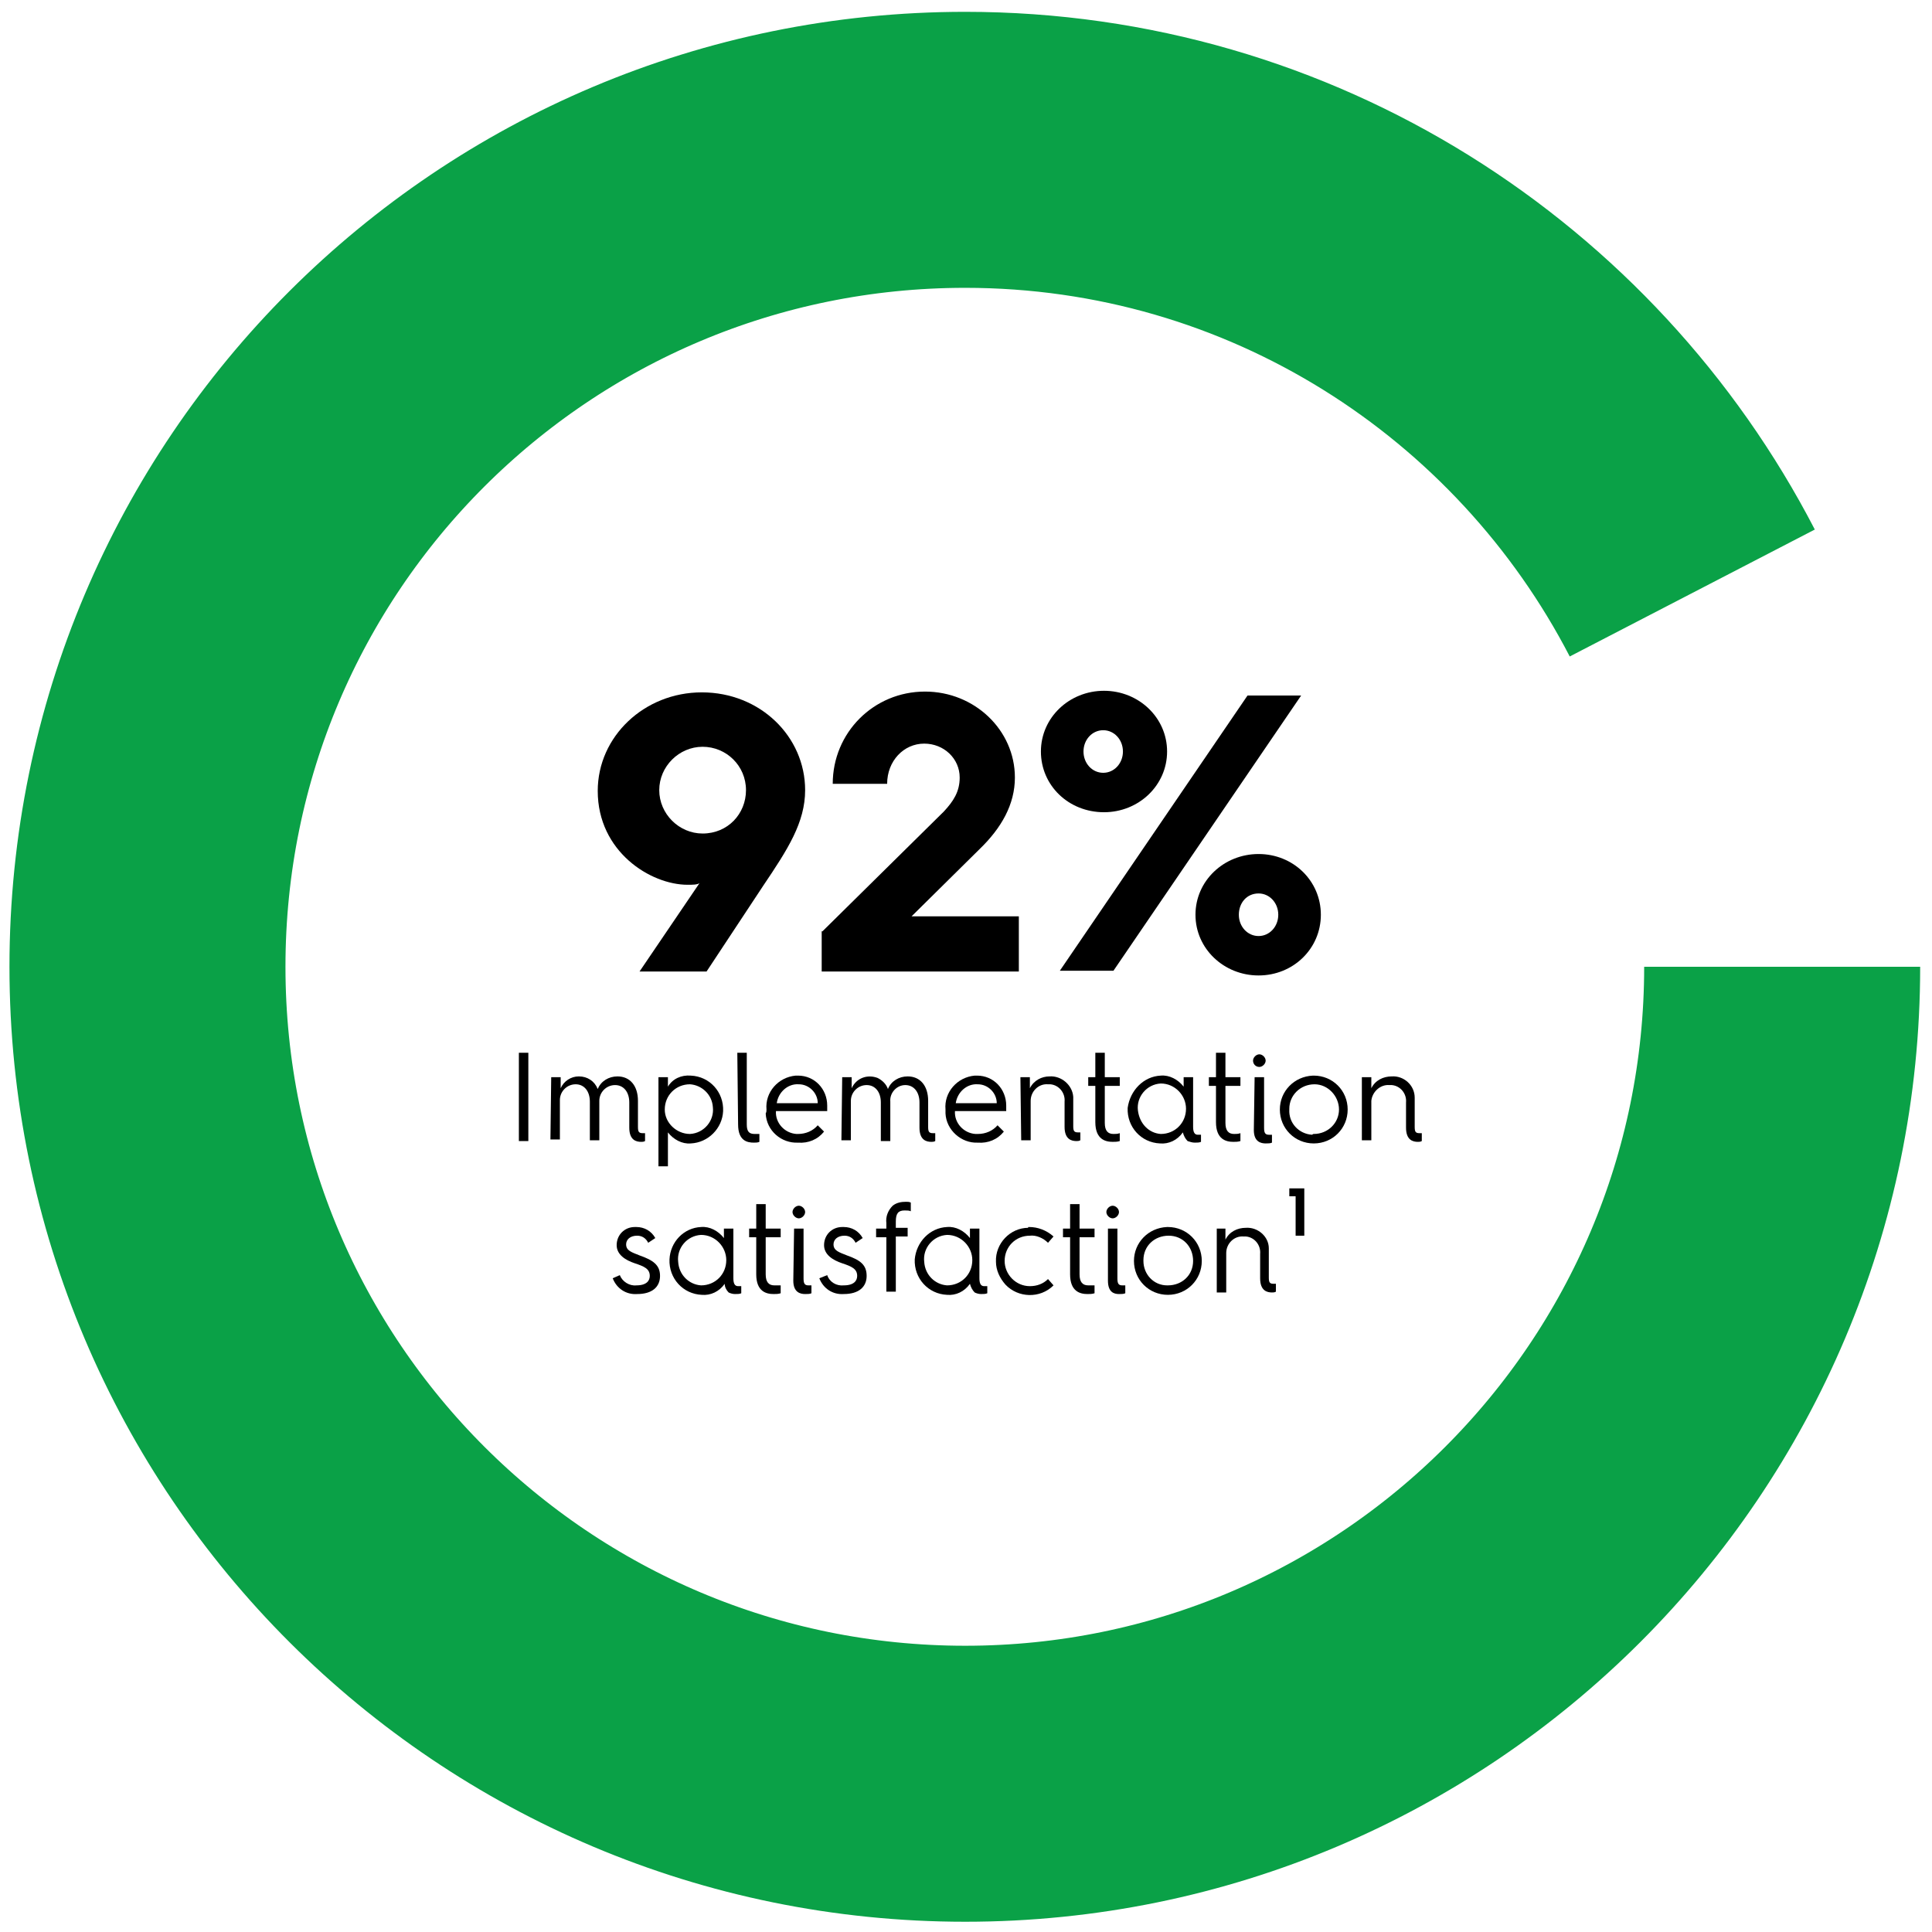
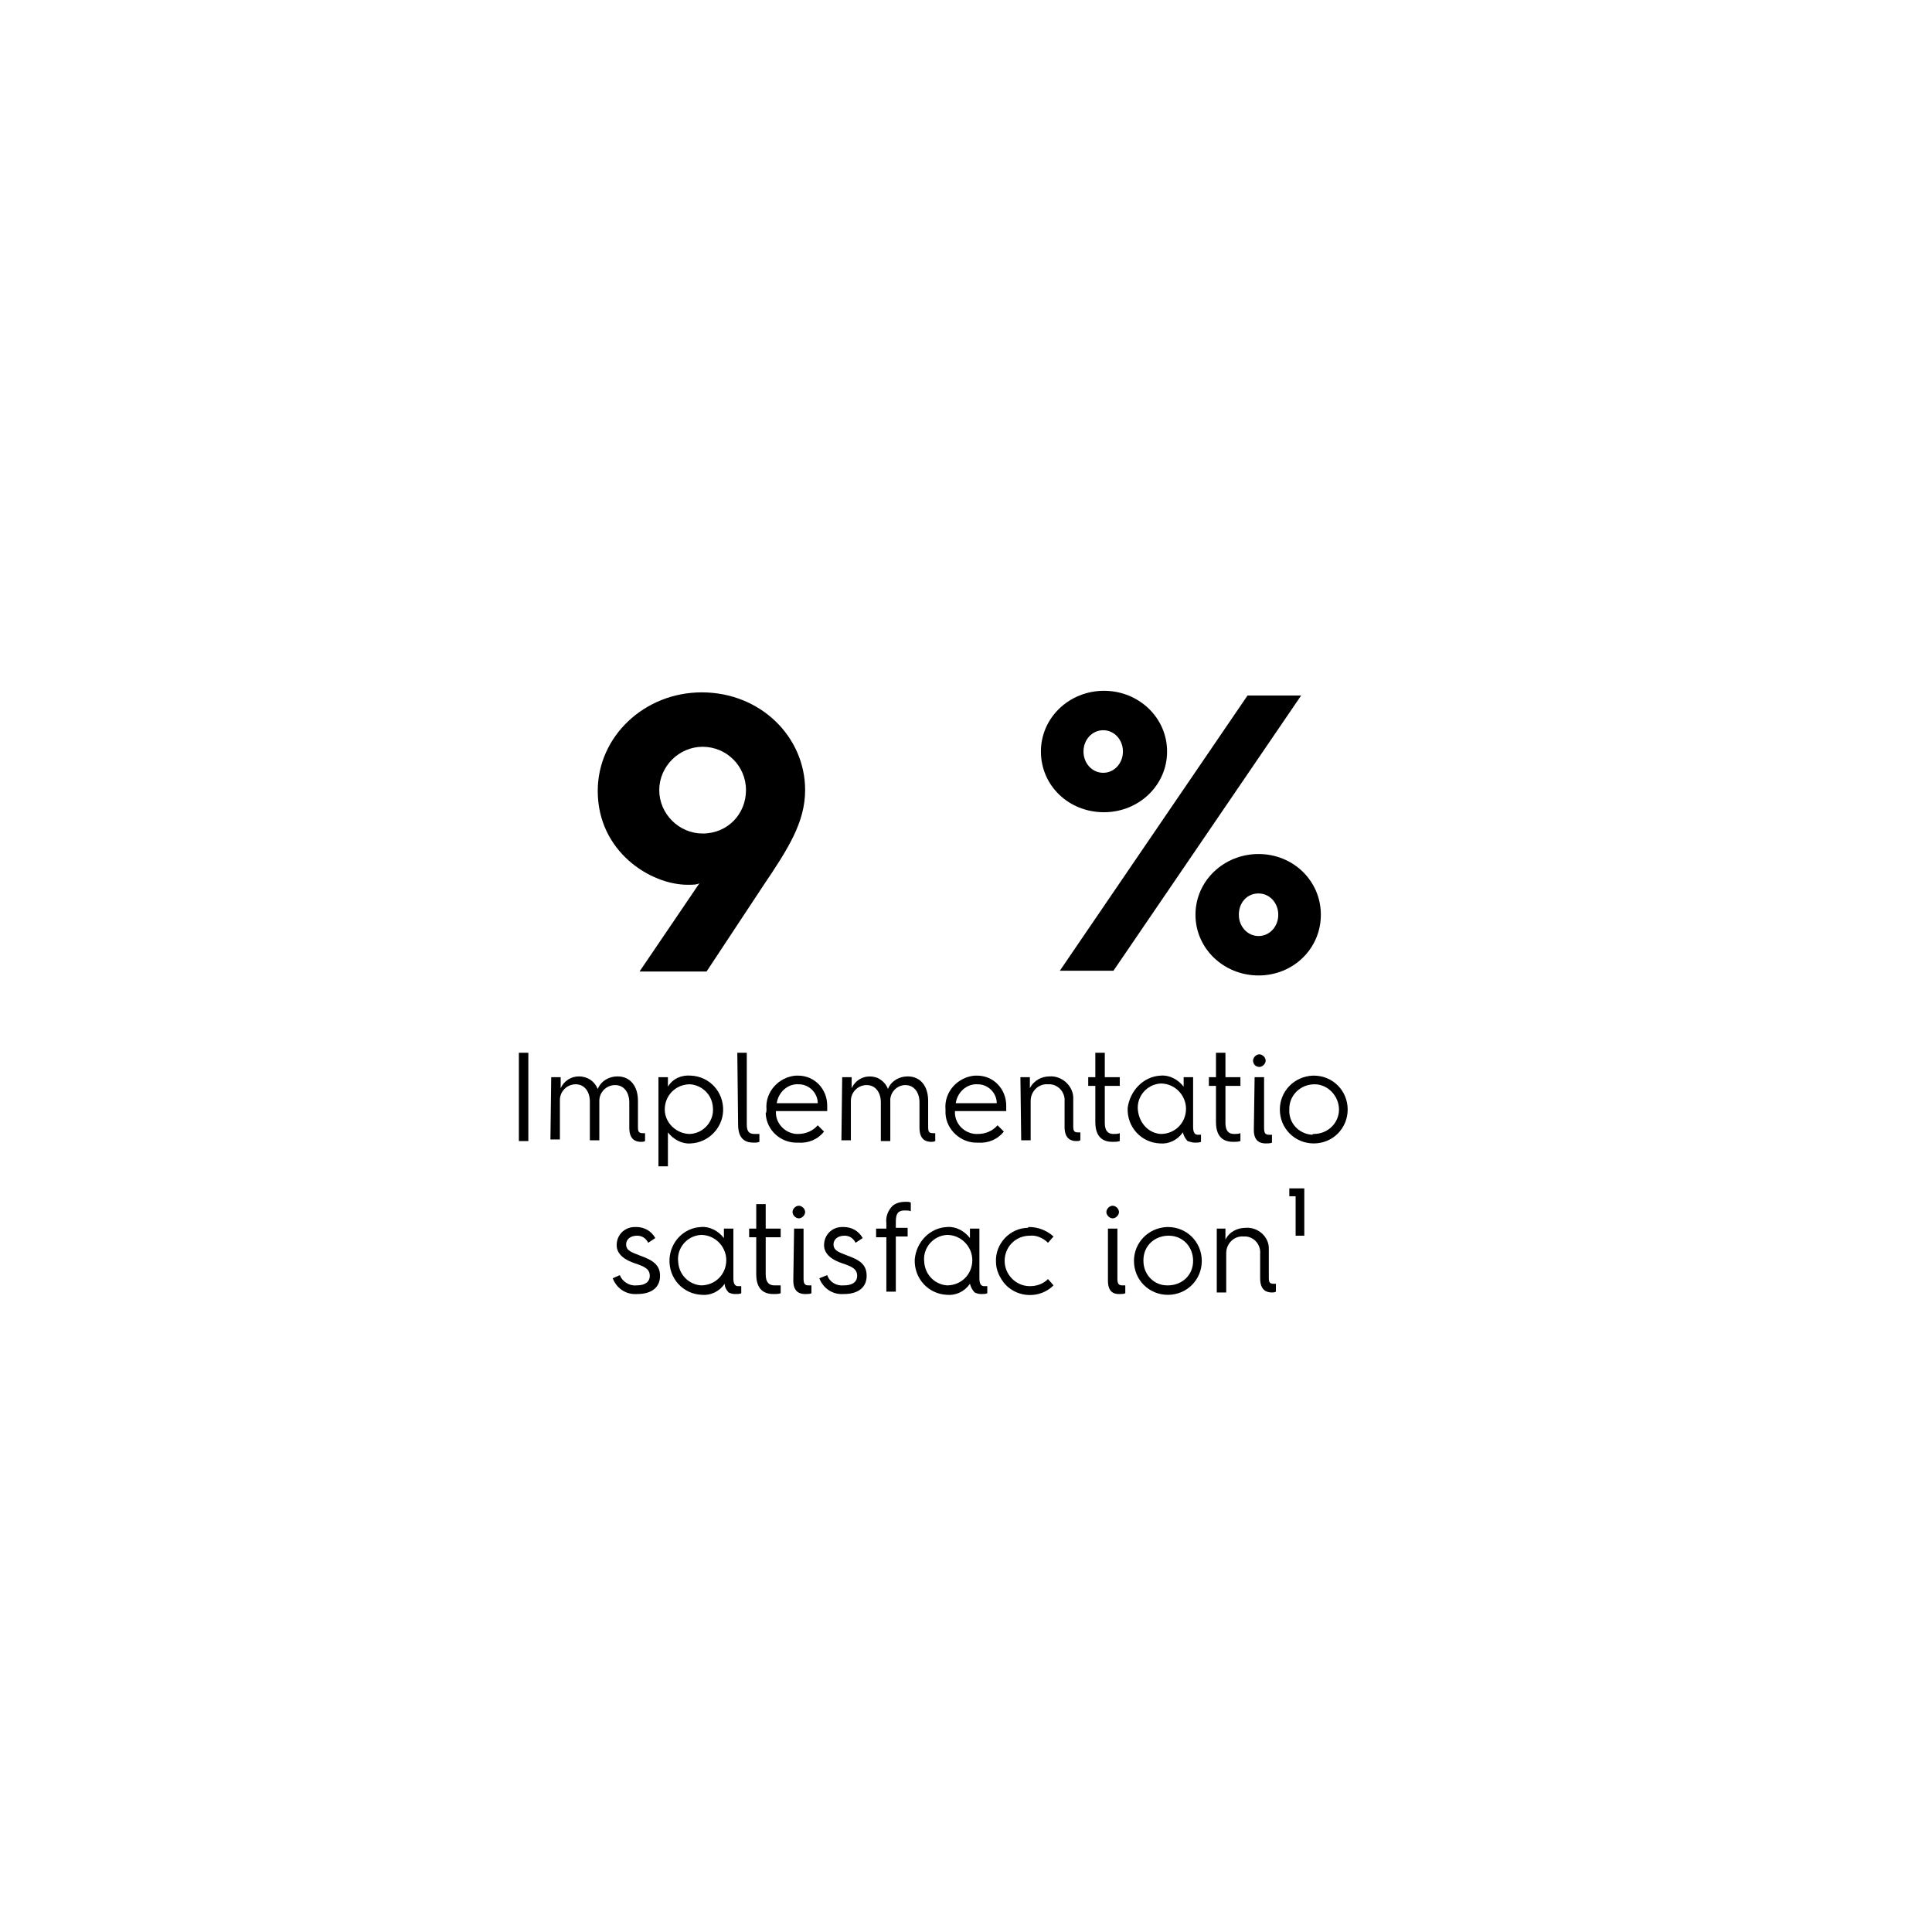
<svg xmlns="http://www.w3.org/2000/svg" version="1.1" id="Layer_1" x="0px" y="0px" viewBox="0 0 245 245" style="enable-background:new 0 0 245 245;" xml:space="preserve">
  <style type="text/css">
	.st0{enable-background:new    ;}
	.st1{fill:none;stroke:#0AA147;stroke-width:35;stroke-miterlimit:10;}
</style>
  <path d="M65.8,133.5H67v11.2h-1.2V133.5z" />
  <path d="M69.9,136.6h1.2v1.4c0.4-0.9,1.3-1.5,2.3-1.5c1.1,0,2,0.6,2.4,1.6c0.4-1,1.4-1.6,2.5-1.6c1.6,0,2.6,1.2,2.6,3.1v3.3  c0,0.6,0.1,0.8,0.6,0.8c0.1,0,0.2,0,0.3,0v1c-0.2,0.1-0.3,0.1-0.5,0.1c-0.6,0-1.5-0.2-1.5-1.8v-3.2c0-1.3-0.7-2.2-1.8-2.2  c-1.1,0-2,0.9-2,2c0,0.1,0,0.2,0,0.2v4.8h-1.2v-4.9c0-1.3-0.7-2.2-1.8-2.2c-1.1,0-2,0.9-2,2c0,0.1,0,0.2,0,0.2v4.8h-1.2L69.9,136.6  L69.9,136.6z" />
  <path d="M83.5,136.6h1.2v1.2c0.6-1,1.7-1.5,2.9-1.4c2.4,0.1,4.2,2.1,4.1,4.5c-0.1,2.2-1.9,4-4.1,4.1c-1.1,0.1-2.2-0.5-2.9-1.4v4.3  h-1.2V136.6z M87.5,143.8c1.8-0.1,3.1-1.7,2.9-3.4c-0.1-1.6-1.4-2.8-2.9-2.9c-1.8,0-3.2,1.4-3.2,3.2  C84.3,142.4,85.8,143.8,87.5,143.8z" />
  <path d="M93.5,133.5h1.2v9.1c0,0.9,0.3,1.2,1,1.2c0.2,0,0.4,0,0.6,0v1c-0.2,0.1-0.5,0.1-0.7,0.1c-0.8,0-2-0.2-2-2.3L93.5,133.5z" />
  <path d="M97.2,140.7c-0.2-2.2,1.5-4.1,3.7-4.3c0.1,0,0.2,0,0.3,0c2.1,0,3.7,1.7,3.7,3.8c0,0.1,0,0.1,0,0.2c0,0,0,0.3,0,0.5h-6.5  c-0.1,1.5,1.1,2.8,2.6,2.9c0.1,0,0.2,0,0.2,0c1,0,1.9-0.4,2.5-1.1l0.8,0.8c-0.8,1-2,1.5-3.3,1.4c-2.1,0.1-4-1.5-4.1-3.7  C97.2,141,97.2,140.9,97.2,140.7L97.2,140.7z M103.7,139.9c0-1.3-1.1-2.4-2.4-2.4c-1.4-0.1-2.6,1-2.8,2.4H103.7z" />
  <path d="M106.8,136.6h1.2v1.4c0.6-1.3,2-1.8,3.3-1.3c0.6,0.3,1.1,0.8,1.3,1.4c0.4-1,1.4-1.6,2.5-1.6c1.6,0,2.6,1.2,2.6,3.1v3.3  c0,0.6,0.1,0.8,0.6,0.8c0.1,0,0.2,0,0.3,0v1c-0.2,0.1-0.3,0.1-0.5,0.1c-0.6,0-1.5-0.2-1.5-1.8v-3.2c0-1.3-0.7-2.2-1.8-2.2  c-1.1,0-2,1-1.9,2.1c0,0.1,0,0.1,0,0.2v4.8h-1.2v-4.9c0-1.3-0.7-2.2-1.8-2.2c-1.1,0-2,0.9-2,2c0,0.1,0,0.2,0,0.2v4.8h-1.2  L106.8,136.6z" />
  <path d="M119.9,140.7c-0.2-2.2,1.5-4.1,3.7-4.3c0.1,0,0.2,0,0.3,0c2.1,0,3.7,1.7,3.7,3.8c0,0.1,0,0.1,0,0.2c0,0,0,0.3,0,0.5h-6.5  c-0.1,1.5,1.1,2.8,2.6,2.9c0.1,0,0.2,0,0.3,0c1,0,1.9-0.4,2.5-1.1l0.8,0.8c-0.8,1-2,1.5-3.3,1.4c-2.1,0.1-4-1.6-4.1-3.7  C119.9,141,119.9,140.9,119.9,140.7L119.9,140.7z M126.4,139.9c0-1.3-1.1-2.4-2.4-2.4c-1.4-0.1-2.6,1-2.8,2.4H126.4z" />
  <path d="M129.4,136.6h1.2v1.4c0.5-1,1.5-1.5,2.5-1.5c1.5-0.1,2.9,1.1,3,2.6c0,0.1,0,0.3,0,0.4v3.3c0,0.6,0.1,0.8,0.6,0.8  c0.1,0,0.2,0,0.3,0v1c-0.2,0.1-0.3,0.1-0.5,0.1c-0.6,0-1.5-0.2-1.5-1.8v-3.2c0.1-1.1-0.7-2.1-1.8-2.2c-0.1,0-0.2,0-0.3,0  c-1.2-0.1-2.2,0.9-2.2,2.1c0,0.1,0,0.1,0,0.2v4.8h-1.2L129.4,136.6z" />
  <path d="M138.9,137.7H138v-1.1h0.9v-3.1h1.2v3.1h1.9v1.1h-1.9v4.7c0,1,0.4,1.4,1.1,1.4c0.3,0,0.5,0,0.8-0.1v1  c-0.3,0.1-0.6,0.1-0.9,0.1c-0.9,0-2.2-0.3-2.2-2.5L138.9,137.7L138.9,137.7z" />
  <path d="M147.2,136.4c1.1-0.1,2.2,0.5,2.9,1.4v-1.2h1.2v6.3c0,0.7,0.2,1,0.6,1h0.4v0.9c-0.2,0.1-0.5,0.1-0.8,0.1s-0.6-0.1-0.9-0.2  c-0.3-0.3-0.5-0.7-0.6-1.1c-0.7,1-1.8,1.5-2.9,1.4c-2.4-0.1-4.2-2.1-4.1-4.5C143.3,138.3,145,136.5,147.2,136.4L147.2,136.4z   M147.2,143.8c1.8,0,3.2-1.4,3.2-3.2c0-1.7-1.4-3.2-3.2-3.2c-1.8,0.1-3.1,1.7-2.9,3.4C144.5,142.5,145.7,143.7,147.2,143.8z" />
  <path d="M154.2,137.7h-0.9v-1.1h0.9v-3.1h1.2v3.1h1.9v1.1h-1.9v4.7c0,1,0.4,1.4,1.1,1.4c0.3,0,0.5,0,0.8-0.1v1  c-0.3,0.1-0.6,0.1-0.9,0.1c-0.9,0-2.2-0.3-2.2-2.5L154.2,137.7z" />
  <path d="M158.9,134.5c0-0.4,0.4-0.8,0.8-0.8c0.4,0,0.8,0.4,0.8,0.8c0,0.4-0.4,0.8-0.8,0.8C159.2,135.3,158.9,134.9,158.9,134.5  L158.9,134.5z M159.1,136.6h1.2v6.4c0,0.6,0.1,0.9,0.6,0.9h0.4v1c-0.2,0.1-0.5,0.1-0.8,0.1c-0.6,0-1.5-0.2-1.5-1.7L159.1,136.6z" />
  <path d="M166.6,136.4c2.4,0,4.3,1.9,4.3,4.3c0,2.4-1.9,4.3-4.3,4.3c-2.4,0-4.3-1.9-4.3-4.3c0-2.3,1.8-4.2,4.2-4.3H166.6z   M166.6,143.8c1.8,0,3.2-1.4,3.2-3.1s-1.4-3.2-3.1-3.2c-1.8,0-3.2,1.4-3.2,3.1c0,0,0,0,0,0.1c-0.1,1.7,1.2,3.1,2.9,3.2  C166.5,143.8,166.5,143.8,166.6,143.8z" />
-   <path d="M172.7,136.6h1.2v1.4c0.5-1,1.5-1.5,2.6-1.5c1.5-0.1,2.9,1.1,2.9,2.7c0,0.1,0,0.3,0,0.4v3.3c0,0.6,0.1,0.8,0.6,0.8  c0.1,0,0.2,0,0.3,0v1c-0.2,0.1-0.3,0.1-0.5,0.1c-0.6,0-1.5-0.2-1.5-1.8v-3.2c0.1-1.1-0.7-2.1-1.8-2.2c-0.1,0-0.2,0-0.3,0  c-1.2-0.1-2.2,0.9-2.3,2c0,0.1,0,0.2,0,0.2v4.8h-1.2V136.6z" />
  <path d="M78.6,161.7c0.3,0.8,1.2,1.4,2.1,1.3c1.3,0,1.7-0.6,1.7-1.2c0-0.9-0.7-1.2-1.9-1.6s-2.3-1.1-2.3-2.3c0-1.3,1-2.3,2.3-2.3  c0.1,0,0.1,0,0.2,0c1,0,1.9,0.5,2.4,1.4l-0.9,0.6c-0.3-0.6-0.8-0.9-1.4-0.9c-0.9,0-1.4,0.5-1.4,1.1c0,0.8,0.7,1,1.7,1.4  c1.7,0.6,2.6,1.2,2.6,2.6s-1,2.3-2.9,2.3c-1.4,0.1-2.6-0.7-3.1-2L78.6,161.7z" />
  <path d="M88.9,155.6c1.1-0.1,2.2,0.5,2.9,1.4v-1.2H93v6.3c0,0.7,0.2,1,0.6,1H94v0.9c-0.2,0.1-0.5,0.1-0.8,0.1s-0.6-0.1-0.8-0.2  c-0.3-0.3-0.5-0.7-0.5-1.1c-0.7,1-1.8,1.5-2.9,1.4c-2.4-0.1-4.2-2.1-4.1-4.5C85,157.5,86.7,155.7,88.9,155.6L88.9,155.6z M88.9,163  c1.8,0,3.2-1.4,3.2-3.2c0-1.7-1.4-3.2-3.2-3.2c-1.8,0.1-3.1,1.7-2.9,3.4C86.1,161.7,87.4,162.9,88.9,163z" />
  <path d="M95.9,156.9H95v-1.1h0.9v-3.1h1.2v3.1H99v1.1h-1.9v4.7c0,1,0.4,1.4,1.1,1.4c0.3,0,0.5,0,0.8,0v1c-0.3,0.1-0.6,0.1-0.9,0.1  c-0.9,0-2.2-0.3-2.2-2.5V156.9z" />
  <path d="M100.5,153.7c0-0.4,0.4-0.8,0.8-0.8s0.8,0.4,0.8,0.8c0,0.4-0.4,0.8-0.8,0.8S100.5,154.1,100.5,153.7L100.5,153.7z   M100.7,155.8h1.2v6.3c0,0.6,0.1,0.9,0.6,0.9h0.4v1c-0.2,0.1-0.5,0.1-0.8,0.1c-0.6,0-1.5-0.2-1.5-1.7L100.7,155.8z" />
  <path d="M104.9,161.7c0.3,0.9,1.2,1.4,2.1,1.3c1.3,0,1.7-0.6,1.7-1.2c0-0.9-0.7-1.2-1.9-1.6s-2.3-1.1-2.3-2.3c0-1.3,1-2.3,2.3-2.3  c0.1,0,0.1,0,0.2,0c1,0,1.9,0.5,2.4,1.4l-0.9,0.6c-0.3-0.6-0.8-0.9-1.4-0.9c-0.9,0-1.4,0.5-1.4,1.1c0,0.8,0.7,1,1.7,1.4  c1.7,0.6,2.5,1.2,2.5,2.6s-1,2.3-2.9,2.3c-1.4,0.1-2.6-0.7-3.1-2L104.9,161.7z" />
  <path d="M112.4,156.9h-1.3v-1.1h1.3v-0.7c-0.1-0.8,0.2-1.6,0.8-2.2c0.5-0.4,1.1-0.5,1.7-0.5c0.2,0,0.4,0,0.6,0.1v1.1  c-0.2-0.1-0.5-0.1-0.8-0.1c-0.8,0-1.1,0.4-1.1,1.4v0.8h1.5v1.1h-1.5v7h-1.2V156.9z" />
  <path d="M120.1,155.6c1.1-0.1,2.2,0.5,2.9,1.4v-1.2h1.2v6.3c0,0.7,0.2,1,0.6,1h0.4v0.9c-0.2,0.1-0.5,0.1-0.8,0.1s-0.6-0.1-0.8-0.2  c-0.3-0.3-0.5-0.7-0.6-1.1c-0.7,1-1.8,1.5-2.9,1.4c-2.4-0.1-4.2-2.1-4.1-4.5C116.2,157.5,117.9,155.7,120.1,155.6L120.1,155.6z   M120.1,163c1.8,0,3.2-1.4,3.2-3.2c0-1.7-1.4-3.2-3.2-3.2c-1.8,0.1-3.1,1.7-2.9,3.4C117.3,161.7,118.6,162.9,120.1,163z" />
  <path d="M130.5,155.6c1.1,0,2.2,0.4,3.1,1.2l-0.7,0.8c-0.6-0.6-1.5-1-2.3-0.9c-1.8,0-3.2,1.4-3.2,3.2c0,1.7,1.4,3.2,3.2,3.2  c0.9,0,1.7-0.3,2.3-0.9l0.7,0.8c-1.7,1.7-4.5,1.6-6.1-0.1c-0.7-0.8-1.2-1.8-1.2-2.9c-0.1-2.3,1.8-4.3,4.1-4.3  C130.3,155.6,130.4,155.6,130.5,155.6z" />
-   <path d="M135.7,156.9h-0.9v-1.1h0.9v-3.1h1.2v3.1h1.9v1.1h-1.9v4.7c0,1,0.4,1.4,1.1,1.4c0.2,0,0.5,0,0.8,0v1  c-0.3,0.1-0.6,0.1-0.9,0.1c-0.9,0-2.2-0.3-2.2-2.5L135.7,156.9L135.7,156.9z" />
  <path d="M140.3,153.7c0-0.4,0.4-0.8,0.8-0.8s0.8,0.4,0.8,0.8s-0.4,0.8-0.8,0.8S140.3,154.1,140.3,153.7z M140.5,155.8h1.2v6.3  c0,0.6,0.1,0.9,0.6,0.9h0.4v1c-0.2,0.1-0.5,0.1-0.8,0.1c-0.6,0-1.4-0.2-1.4-1.7V155.8z" />
  <path d="M148.1,155.6c2.4,0,4.3,1.9,4.3,4.3c0,2.4-1.9,4.3-4.3,4.3c-2.4,0-4.3-1.9-4.3-4.3c0-2.3,1.8-4.2,4.2-4.3  C148,155.6,148,155.6,148.1,155.6z M148.1,163c1.8,0,3.2-1.3,3.2-3.1s-1.3-3.2-3.1-3.2s-3.2,1.3-3.2,3.1c0,0,0,0,0,0.1  c0,1.7,1.3,3.1,3,3.1C148,163,148,163,148.1,163L148.1,163z" />
  <path d="M154.2,155.8h1.2v1.4c0.5-1,1.5-1.5,2.6-1.5c1.5-0.1,2.9,1.1,2.9,2.6c0,0.1,0,0.2,0,0.4v3.3c0,0.6,0.1,0.8,0.6,0.8  c0.1,0,0.2,0,0.3,0v1c-0.2,0.1-0.3,0.1-0.5,0.1c-0.6,0-1.5-0.2-1.5-1.8V159c0.1-1.1-0.7-2.1-1.8-2.2c-0.1,0-0.2,0-0.3,0  c-1.2-0.1-2.2,0.9-2.2,2.1c0,0.1,0,0.1,0,0.2v4.8h-1.2v-8.1H154.2z" />
  <g class="st0">
    <path d="M88.7,112c-0.3,0.2-0.9,0.2-1.5,0.2c-4.7,0-11.4-4.2-11.4-11.9c0-6.9,5.9-12.5,13.2-12.5c7.4,0,13.1,5.6,13.1,12.4   c0,4.1-2.2,7.5-5.3,12.1l-7.2,10.9h-8.5L88.7,112z M94.6,100.2c0-3.1-2.5-5.5-5.5-5.5s-5.5,2.5-5.5,5.5s2.5,5.5,5.5,5.5   C92.3,105.7,94.6,103.2,94.6,100.2z" />
-     <path d="M104.3,118.1l15.4-15.2c1.2-1.3,2-2.5,2-4.3c0-2.4-2-4.3-4.5-4.3c-2.6,0-4.7,2.2-4.7,5.1h-6.9c0-6.5,5.2-11.7,11.7-11.7   c6.3,0,11.4,4.9,11.4,10.9c0,3.4-1.7,6.4-4.5,9.1l-8.6,8.5h13.6v7h-25v-5.1H104.3z" />
    <path d="M132,95.3c0-4.3,3.6-7.7,8-7.7s8,3.4,8,7.7c0,4.3-3.6,7.7-8,7.7C135.5,103,132,99.6,132,95.3z M158.2,88.2h6.8l-23.8,34.9   h-6.8L158.2,88.2z M142.4,95.3c0-1.5-1.1-2.7-2.5-2.7s-2.5,1.2-2.5,2.7s1.1,2.7,2.5,2.7C141.3,98,142.4,96.8,142.4,95.3z    M159.6,108.3c4.4,0,7.9,3.4,7.9,7.7c0,4.3-3.5,7.7-7.9,7.7s-8-3.4-8-7.7C151.6,111.7,155.2,108.3,159.6,108.3z M159.6,118.7   c1.4,0,2.5-1.2,2.5-2.7s-1.1-2.7-2.5-2.7c-1.5,0-2.5,1.2-2.5,2.7S158.2,118.7,159.6,118.7z" />
  </g>
-   <path class="st1" d="M226,122.6c0,57.2-46.4,103.6-103.6,103.6S18.7,179.9,18.7,122.6S65.1,19,122.4,19c40.1,0,74.9,22.8,92.2,56.2" />
  <g>
    <path d="M164.4,151.7h-0.9v-1h1.9v6h-1.1V151.7z" />
  </g>
</svg>